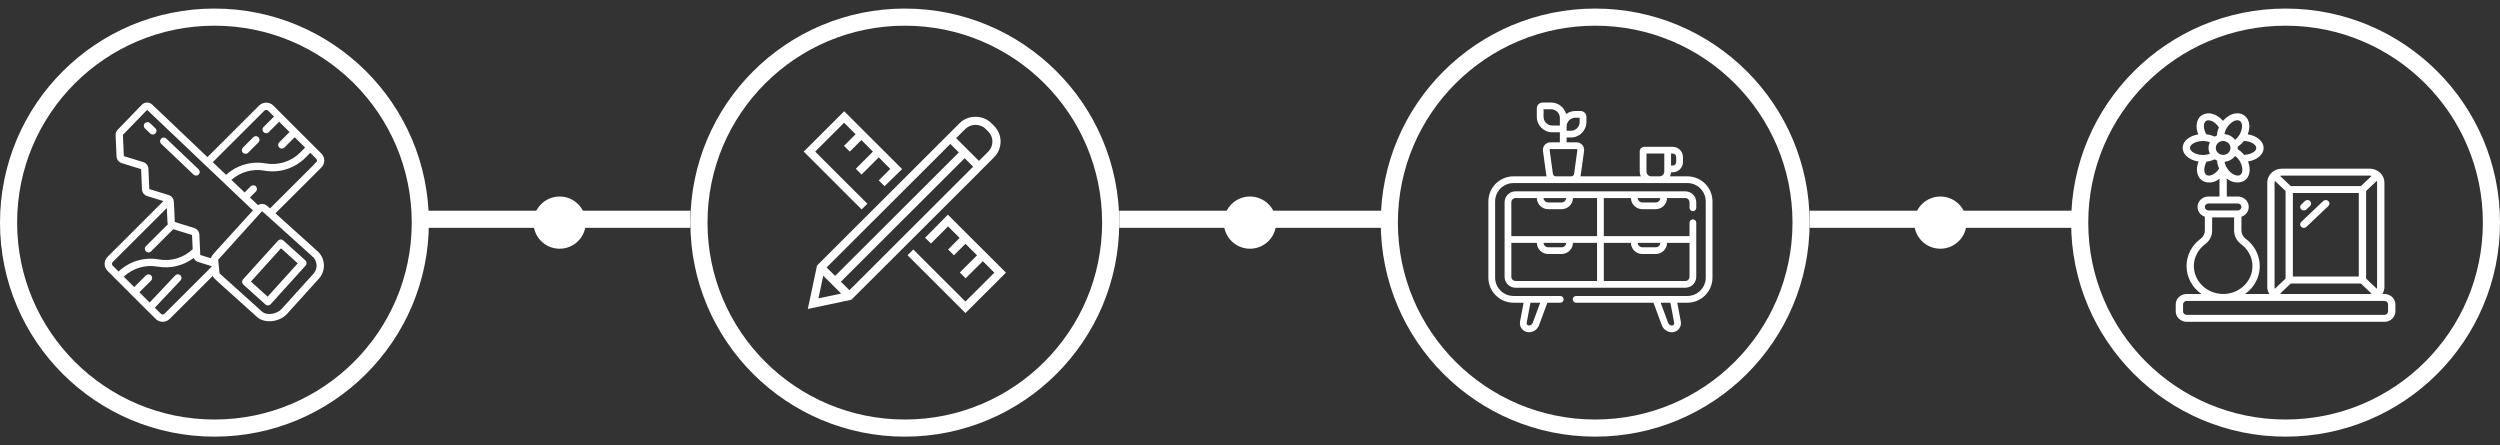
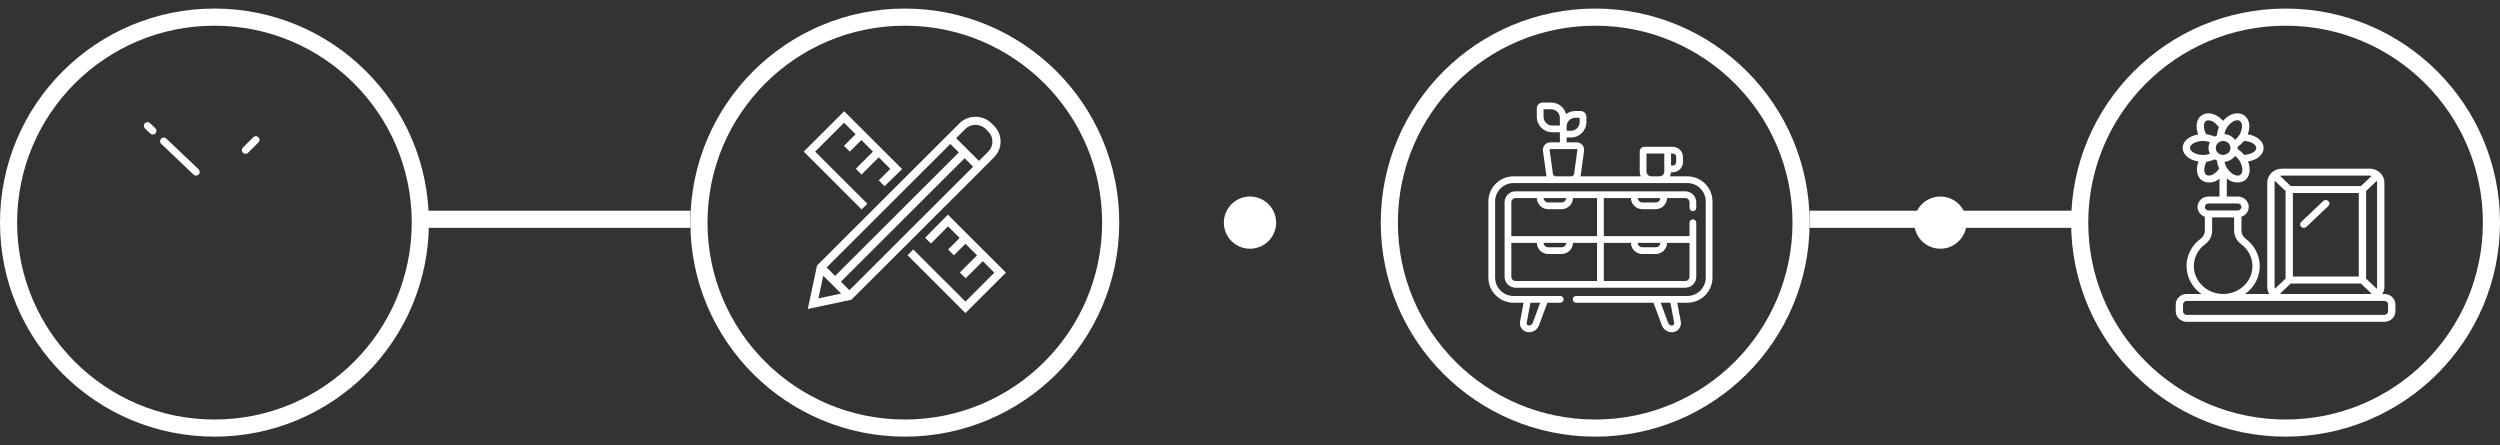
<svg xmlns="http://www.w3.org/2000/svg" width="146" height="26" viewBox="0 0 146 26" fill="none">
  <rect x="0" y="0" width="146" height="26" fill="#333333" stroke="none" />
  <g clip-path="url(#clip0_2736_23407)">
-     <path d="M6.279 15.816C8.821 18.353 8.576 18.121 8.597 18.13L9.093 18.625C9.318 18.849 9.683 18.849 9.908 18.625L12.427 16.11C12.486 16.268 12.348 16.112 15.006 18.506C15.482 18.935 16.351 18.786 16.761 18.334L18.658 16.234C19.057 15.75 18.988 15.035 18.505 14.636L16.086 12.458L18.768 9.781C18.993 9.556 18.993 9.192 18.768 8.967L15.955 6.158C15.726 5.941 15.367 5.941 15.139 6.158L12.116 9.176L8.887 6.107C8.714 5.944 8.442 5.95 8.277 6.121L6.869 7.581C6.789 7.666 6.747 7.779 6.751 7.896L6.806 9.138C6.816 9.317 6.935 9.471 7.106 9.526L8.24 9.876L8.292 11.061C8.3 11.241 8.421 11.397 8.594 11.449L9.542 11.744L6.279 15.002C6.054 15.227 6.054 15.591 6.279 15.816ZM9.606 18.323C9.547 18.378 9.454 18.378 9.395 18.323L9.042 17.97L10.541 16.379C10.594 16.323 10.612 16.244 10.59 16.171C10.568 16.098 10.509 16.042 10.434 16.025C10.36 16.008 10.282 16.031 10.23 16.087L8.739 17.668L8.139 17.069L8.826 16.384C8.907 16.3 8.906 16.167 8.824 16.084C8.741 16.002 8.608 16.001 8.524 16.082L7.837 16.767L7.228 16.159C7.754 15.662 8.486 15.444 9.2 15.571C9.943 15.704 10.708 15.52 11.31 15.065C11.36 15.175 11.454 15.26 11.569 15.298L12.349 15.54C12.356 15.601 12.569 15.365 9.606 18.323ZM18.341 15.948L16.443 18.048C16.184 18.334 15.591 18.458 15.292 18.189L12.839 15.979C12.816 15.959 12.83 16.014 12.74 15.17L15.298 12.338C15.323 12.338 15.131 12.173 18.218 14.953C18.525 15.195 18.579 15.639 18.341 15.948ZM18.51 9.374C18.51 9.462 18.717 9.229 15.769 12.172C15.604 12.023 15.51 11.912 15.303 11.911C15.22 11.911 15.138 11.935 15.068 11.981L14.596 11.533L14.944 11.185C15.027 11.101 15.027 10.966 14.943 10.883C14.86 10.799 14.724 10.799 14.64 10.883L14.285 11.239L13.516 10.506C14.038 10.041 14.746 9.841 15.435 9.965C16.314 10.122 17.215 9.837 17.843 9.202L18.119 8.922C18.504 9.307 18.51 9.293 18.51 9.374ZM15.441 6.46C15.501 6.404 15.593 6.404 15.652 6.46L16.001 6.808L15.396 7.411C15.341 7.465 15.318 7.544 15.338 7.619C15.357 7.694 15.416 7.752 15.491 7.771C15.565 7.791 15.645 7.769 15.698 7.713L16.303 7.11L16.908 7.713L16.303 8.317C16.222 8.4 16.224 8.534 16.306 8.616C16.388 8.698 16.522 8.699 16.606 8.619L17.21 8.015L17.816 8.619L17.538 8.902C17.009 9.436 16.25 9.676 15.51 9.543C14.679 9.395 13.827 9.642 13.205 10.211L12.426 9.47L15.441 6.46ZM8.668 9.856C8.66 9.676 8.539 9.52 8.366 9.467L7.233 9.118L7.178 7.876L8.592 6.416L14.771 12.287C12.305 15.015 12.363 14.887 12.323 15.084L11.696 14.89C11.686 14.661 11.653 13.96 11.643 13.704C11.635 13.524 11.514 13.369 11.341 13.316L10.207 12.964C10.153 11.754 10.176 11.688 10.066 11.545C10.011 11.475 9.938 11.422 9.854 11.391L8.719 11.042L8.668 9.856ZM6.581 15.304L9.743 12.148C9.786 13.087 9.776 13.015 9.804 13.097L8.524 14.374C8.468 14.428 8.446 14.508 8.466 14.582C8.485 14.657 8.544 14.715 8.618 14.735C8.693 14.754 8.773 14.732 8.826 14.676L10.121 13.384L11.215 13.724L11.253 14.552C10.727 15.056 9.992 15.278 9.275 15.15C8.423 14.998 7.55 15.261 6.925 15.857L6.581 15.514C6.524 15.456 6.524 15.362 6.581 15.304Z" fill="white" />
    <path d="M14.186 8.921C14.269 9.004 14.405 9.004 14.488 8.921L15.093 8.317C15.147 8.264 15.168 8.185 15.148 8.111C15.128 8.038 15.071 7.98 14.997 7.96C14.923 7.941 14.844 7.962 14.79 8.016L14.186 8.619C14.102 8.703 14.102 8.838 14.186 8.921Z" fill="white" />
-     <path d="M14.209 16.617L15.503 17.783C15.591 17.862 15.726 17.855 15.805 17.768L17.849 15.507C17.887 15.464 17.907 15.409 17.904 15.353C17.901 15.296 17.875 15.243 17.833 15.205L16.539 14.039C16.497 14.001 16.441 13.982 16.385 13.985C16.328 13.988 16.275 14.013 16.237 14.055L14.193 16.315C14.155 16.358 14.135 16.413 14.138 16.47C14.141 16.526 14.166 16.579 14.209 16.617ZM16.411 14.499L17.388 15.38L15.631 17.324L14.654 16.444L16.411 14.499Z" fill="white" />
    <path d="M8.757 7.189C8.671 7.11 8.538 7.115 8.457 7.199C8.377 7.283 8.379 7.416 8.462 7.498C8.797 7.816 8.815 7.857 8.925 7.857C9.012 7.857 9.091 7.804 9.124 7.723C9.156 7.641 9.136 7.549 9.072 7.489L8.757 7.189Z" fill="white" />
    <path d="M11.45 10.255C11.538 10.255 11.616 10.202 11.649 10.121C11.681 10.04 11.661 9.948 11.598 9.887L9.704 8.087C9.617 8.011 9.486 8.016 9.407 8.099C9.327 8.183 9.328 8.314 9.409 8.396L11.303 10.196C11.343 10.234 11.395 10.255 11.45 10.255Z" fill="white" />
  </g>
  <path d="M57.17 10.074L57.203 10.036L57.504 9.735L58.048 9.192C58.296 8.945 58.434 8.616 58.434 8.268C58.434 7.92 58.296 7.592 58.048 7.344L57.895 7.192C57.399 6.696 56.54 6.696 56.043 7.192L55.499 7.735L47.768 15.452L47.715 15.504L47.176 18.043L49.72 17.505L57.17 10.074ZM56.382 7.525C56.697 7.215 57.241 7.211 57.556 7.525L57.714 7.682C57.871 7.839 57.957 8.044 57.957 8.268C57.957 8.492 57.871 8.697 57.714 8.854L57.17 9.397L55.838 8.068L56.382 7.525ZM55.499 8.406L55.996 8.902L48.77 16.114L48.274 15.619L55.499 8.406ZM47.797 17.424L48.078 16.1L49.123 17.143L47.797 17.424ZM49.605 16.948L49.109 16.452L56.334 9.24L56.831 9.735L49.605 16.948ZM50.321 12.232L46.938 8.854L49.3 6.496L52.684 9.874L51.657 10.874L51.319 10.536L51.992 9.864L51.319 9.188L50.316 10.193L49.978 9.855L50.98 8.854L50.307 8.178L49.629 8.854L49.29 8.516L49.968 7.839L49.295 7.168L47.606 8.854L50.655 11.898L50.316 12.232H50.321ZM58.745 15.924L56.382 18.282L52.999 14.904L53.337 14.571L56.382 17.61L58.072 15.924L57.399 15.252L56.392 16.252L56.053 15.914L57.06 14.909L56.382 14.237L55.709 14.909L55.37 14.571L56.043 13.894L55.366 13.223L54.364 14.223L54.025 13.885L55.356 12.537L58.74 15.914L58.745 15.924Z" fill="white" />
  <g clip-path="url(#clip1_2736_23407)">
    <path d="M98.541 10.298H97.527C97.561 10.225 97.582 10.145 97.587 10.061H97.686C98.016 10.061 98.285 9.793 98.285 9.463V9.172C98.285 8.843 98.016 8.574 97.686 8.574H96.031C95.882 8.574 95.76 8.695 95.76 8.844V10.018C95.76 10.117 95.783 10.212 95.822 10.298H92.297C92.306 10.268 92.314 10.237 92.318 10.205L92.51 8.813C92.527 8.686 92.489 8.558 92.404 8.462C92.32 8.366 92.199 8.311 92.071 8.311H91.49V8.029H91.743C92.24 8.029 92.646 7.625 92.646 7.128V6.824C92.646 6.636 92.493 6.483 92.305 6.483H91.999C91.797 6.483 91.611 6.549 91.461 6.661C91.359 6.275 91.006 5.988 90.587 5.988H90.091C89.903 5.988 89.75 6.141 89.75 6.329V6.824C89.75 7.321 90.155 7.725 90.653 7.725H91.096V8.311H90.547C90.419 8.311 90.298 8.366 90.214 8.462C90.13 8.558 90.091 8.686 90.109 8.813L90.3 10.205C90.305 10.237 90.312 10.268 90.321 10.298H88.389C87.579 10.298 86.921 10.955 86.921 11.763V16.213C86.921 17.021 87.579 17.678 88.389 17.678H88.978L88.771 18.779C88.742 18.934 88.783 19.092 88.883 19.213C88.984 19.334 89.132 19.403 89.289 19.403C89.552 19.403 89.79 19.238 89.88 18.992L90.367 17.678H91.118C91.227 17.678 91.315 17.59 91.315 17.482C91.315 17.373 91.227 17.285 91.118 17.285H88.389C87.796 17.285 87.315 16.804 87.315 16.213V11.763C87.315 11.172 87.796 10.691 88.389 10.691H98.541C99.134 10.691 99.615 11.172 99.615 11.763V16.213C99.615 16.804 99.134 17.285 98.541 17.285H92.046C91.938 17.285 91.849 17.373 91.849 17.482C91.849 17.59 91.938 17.678 92.046 17.678H96.564L97.05 18.992C97.141 19.238 97.378 19.403 97.641 19.403C97.798 19.403 97.946 19.334 98.047 19.213C98.147 19.092 98.188 18.934 98.159 18.779L97.952 17.678H98.541C99.351 17.678 100.009 17.021 100.009 16.213V11.763C100.009 10.955 99.351 10.298 98.541 10.298ZM91.999 6.876H92.252V7.128C92.252 7.408 92.023 7.636 91.743 7.636H91.49V7.384C91.49 7.104 91.718 6.876 91.999 6.876ZM90.144 6.824V6.381H90.587C90.868 6.381 91.096 6.609 91.096 6.889V7.332H90.653C90.372 7.332 90.144 7.104 90.144 6.824ZM89.947 17.678L89.511 18.856C89.477 18.948 89.388 19.01 89.289 19.01C89.235 19.01 89.201 18.98 89.186 18.962C89.171 18.944 89.148 18.906 89.158 18.852L89.379 17.678H89.947V17.678ZM97.891 9.172V9.463C97.891 9.576 97.799 9.668 97.686 9.668H97.589V8.967H97.686C97.799 8.967 97.891 9.059 97.891 9.172ZM90.858 10.298C90.774 10.298 90.702 10.235 90.69 10.152L90.499 8.759C90.496 8.741 90.504 8.728 90.511 8.72C90.517 8.713 90.529 8.704 90.547 8.704H92.071C92.089 8.704 92.101 8.713 92.108 8.72C92.115 8.728 92.122 8.741 92.119 8.759L91.928 10.152C91.917 10.235 91.845 10.298 91.761 10.298H90.858ZM96.435 10.298C96.28 10.298 96.154 10.172 96.154 10.018V8.967H97.195V10.018C97.195 10.172 97.069 10.298 96.914 10.298H96.435ZM97.772 18.852C97.782 18.906 97.758 18.944 97.744 18.962C97.729 18.98 97.695 19.01 97.641 19.01C97.542 19.01 97.453 18.948 97.419 18.856L96.983 17.678H97.551L97.772 18.852Z" fill="white" />
    <path d="M98.865 12.332C98.974 12.332 99.062 12.243 99.062 12.135V11.812C99.062 11.46 98.775 11.174 98.423 11.174H88.507C88.155 11.174 87.868 11.46 87.868 11.812V16.165C87.868 16.517 88.155 16.803 88.507 16.803H98.423C98.775 16.803 99.062 16.517 99.062 16.165V13.008C99.062 12.9 98.974 12.812 98.865 12.812C98.756 12.812 98.668 12.9 98.668 13.008V13.792H93.662V11.567H95.246C95.254 11.926 95.55 12.216 95.911 12.216H96.692C97.054 12.216 97.349 11.926 97.357 11.567H98.423C98.558 11.567 98.668 11.677 98.668 11.812V12.135C98.668 12.243 98.756 12.332 98.865 12.332ZM91.468 11.567C91.46 11.709 91.341 11.823 91.196 11.823H90.416C90.271 11.823 90.152 11.709 90.144 11.567H91.468ZM88.262 16.165V14.185H89.75C89.759 14.544 90.054 14.834 90.416 14.834H91.196C91.558 14.834 91.853 14.544 91.862 14.185H93.268V16.41H88.507C88.372 16.41 88.262 16.3 88.262 16.165ZM90.144 14.185H91.468C91.46 14.328 91.341 14.441 91.196 14.441H90.416C90.271 14.441 90.152 14.328 90.144 14.185ZM96.963 14.185C96.955 14.328 96.837 14.441 96.692 14.441H95.911C95.767 14.441 95.648 14.328 95.64 14.185H96.963ZM95.246 14.185C95.254 14.544 95.55 14.834 95.911 14.834H96.692C97.054 14.834 97.349 14.544 97.357 14.185H98.668V16.165C98.668 16.3 98.558 16.41 98.423 16.41H93.662V14.185H95.246ZM93.268 13.792H88.262V11.812C88.262 11.677 88.372 11.567 88.507 11.567H89.75C89.759 11.926 90.054 12.216 90.416 12.216H91.196C91.558 12.216 91.853 11.926 91.862 11.567H93.268V13.792ZM96.692 11.823H95.911C95.767 11.823 95.648 11.709 95.64 11.567H96.963C96.955 11.709 96.837 11.823 96.692 11.823Z" fill="white" />
  </g>
  <g clip-path="url(#clip2_2736_23407)">
    <path d="M139.25 17.168H139.131C139.208 17.045 139.249 16.904 139.25 16.761V10.664C139.25 10.448 139.159 10.241 138.999 10.089C138.839 9.936 138.621 9.851 138.394 9.851H133.263C133.036 9.851 132.819 9.936 132.658 10.089C132.498 10.241 132.408 10.448 132.408 10.664V16.761C132.409 16.904 132.45 17.045 132.527 17.168H131.111C131.184 17.116 131.254 17.06 131.32 17C131.538 16.799 131.709 16.555 131.821 16.285C131.932 16.015 131.982 15.726 131.966 15.437C131.95 15.148 131.869 14.865 131.729 14.608C131.589 14.35 131.392 14.125 131.152 13.946C131.074 13.889 131.011 13.816 130.967 13.732C130.923 13.648 130.9 13.556 130.9 13.463V12.659C131.042 12.611 131.163 12.517 131.239 12.393C131.316 12.269 131.344 12.123 131.318 11.982C131.292 11.84 131.215 11.712 131.099 11.619C130.984 11.527 130.837 11.476 130.686 11.476H130.045V10.418C130.172 10.536 130.334 10.615 130.509 10.643C130.684 10.672 130.864 10.649 131.026 10.578C131.421 10.36 131.453 9.846 131.285 9.431C131.744 9.358 132.197 9.074 132.194 8.635C132.189 8.243 131.8 7.926 131.268 7.845C131.484 7.294 131.304 6.865 130.999 6.699C130.694 6.533 130.213 6.603 129.824 7.059C129.482 6.664 128.996 6.506 128.636 6.702C128.238 6.921 128.211 7.438 128.376 7.849C127.918 7.922 127.465 8.206 127.469 8.644C127.474 9.036 127.863 9.354 128.395 9.435C128.178 9.985 128.359 10.415 128.664 10.58C128.82 10.65 128.995 10.674 129.165 10.647C129.336 10.62 129.494 10.545 129.618 10.431V11.476H128.977C128.825 11.476 128.679 11.527 128.563 11.619C128.448 11.712 128.37 11.84 128.345 11.982C128.319 12.123 128.347 12.269 128.423 12.393C128.5 12.517 128.62 12.611 128.763 12.659V13.463C128.764 13.553 128.743 13.642 128.702 13.724C128.662 13.806 128.602 13.877 128.528 13.934C128.269 14.121 128.059 14.364 127.914 14.641C127.769 14.919 127.694 15.225 127.694 15.534C127.694 15.852 127.773 16.165 127.923 16.448C128.073 16.732 128.291 16.978 128.559 17.168H127.704C127.534 17.168 127.371 17.232 127.25 17.346C127.13 17.46 127.062 17.616 127.062 17.777V18.184C127.062 18.346 127.13 18.501 127.25 18.615C127.371 18.729 127.534 18.794 127.704 18.794H139.25C139.42 18.794 139.583 18.729 139.703 18.615C139.823 18.501 139.891 18.346 139.891 18.184V17.777C139.891 17.616 139.823 17.46 139.703 17.346C139.583 17.232 139.42 17.168 139.25 17.168ZM129.619 8.993C129.545 8.953 129.486 8.893 129.448 8.821C129.41 8.749 129.396 8.668 129.407 8.588C129.418 8.508 129.453 8.434 129.508 8.373C129.564 8.312 129.637 8.269 129.719 8.248C129.8 8.226 129.887 8.229 129.967 8.254C130.047 8.28 130.118 8.328 130.169 8.391C130.221 8.455 130.252 8.532 130.258 8.612C130.263 8.692 130.244 8.772 130.202 8.842C130.146 8.935 130.053 9.004 129.943 9.032C129.834 9.06 129.717 9.046 129.619 8.993ZM130.812 10.226C130.635 10.322 130.281 10.175 130.058 9.816C129.986 9.703 129.937 9.578 129.915 9.447C130.037 9.436 130.155 9.399 130.261 9.341C130.367 9.282 130.458 9.202 130.529 9.107C130.638 9.19 130.73 9.291 130.8 9.405C130.957 9.659 131.043 10.098 130.812 10.226ZM131.766 8.639C131.768 8.892 131.346 9.035 131.054 9.043C130.951 8.913 130.824 8.8 130.681 8.71C130.685 8.661 130.685 8.612 130.681 8.563C130.822 8.474 130.945 8.362 131.044 8.232C131.467 8.245 131.764 8.452 131.766 8.639ZM130.044 7.468C130.19 7.224 130.545 6.92 130.786 7.052C131.028 7.184 130.934 7.625 130.786 7.871C130.719 7.985 130.63 8.085 130.525 8.167C130.454 8.072 130.363 7.992 130.256 7.934C130.15 7.876 130.031 7.841 129.909 7.832C129.93 7.704 129.976 7.58 130.044 7.468ZM128.85 7.054C129.021 6.96 129.363 7.098 129.586 7.44C129.519 7.587 129.48 7.745 129.471 7.905C129.423 7.926 129.378 7.951 129.336 7.98C129.182 7.907 129.016 7.861 128.846 7.843C128.703 7.594 128.624 7.178 128.85 7.054ZM127.896 8.641C127.895 8.381 128.338 8.234 128.643 8.234C128.784 8.234 128.924 8.258 129.056 8.306C129.005 8.412 128.979 8.527 128.979 8.643C128.979 8.759 129.005 8.874 129.056 8.98C128.928 9.028 128.791 9.052 128.654 9.05C128.21 9.049 127.898 8.834 127.896 8.641ZM128.876 10.228C128.639 10.098 128.728 9.678 128.86 9.441C129.028 9.422 129.192 9.375 129.344 9.303C129.365 9.317 129.384 9.333 129.408 9.346C129.432 9.358 129.454 9.368 129.478 9.378C129.489 9.538 129.53 9.695 129.599 9.842C129.377 10.182 129.046 10.32 128.875 10.228H128.876ZM128.976 11.883H130.686C130.743 11.883 130.797 11.905 130.837 11.943C130.877 11.981 130.9 12.032 130.9 12.086C130.9 12.14 130.877 12.192 130.837 12.23C130.797 12.268 130.743 12.29 130.686 12.29H128.976C128.919 12.29 128.865 12.268 128.824 12.23C128.784 12.192 128.762 12.14 128.762 12.086C128.762 12.032 128.784 11.981 128.824 11.943C128.865 11.905 128.919 11.883 128.976 11.883ZM128.12 15.536C128.121 15.288 128.181 15.043 128.297 14.822C128.412 14.599 128.58 14.406 128.787 14.255C128.913 14.161 129.015 14.04 129.085 13.903C129.154 13.766 129.19 13.615 129.189 13.463V12.696H130.472V13.463C130.473 13.618 130.51 13.771 130.582 13.91C130.654 14.049 130.759 14.171 130.888 14.265C131.171 14.477 131.377 14.768 131.476 15.097C131.575 15.426 131.562 15.777 131.439 16.099C131.316 16.421 131.089 16.697 130.791 16.889C130.492 17.081 130.138 17.179 129.778 17.168C129.333 17.152 128.912 16.973 128.603 16.669C128.294 16.365 128.121 15.959 128.12 15.536ZM132.835 16.761V10.664C132.836 10.628 132.841 10.594 132.851 10.56L133.477 11.154V16.27L132.851 16.865C132.841 16.831 132.836 16.796 132.835 16.761ZM133.154 17.152L133.779 16.558H137.878L138.504 17.152C138.468 17.162 138.431 17.167 138.394 17.168H133.263C133.226 17.167 133.189 17.162 133.154 17.152ZM133.904 16.151V11.273H137.753V16.151H133.904ZM138.806 10.56C138.816 10.594 138.821 10.628 138.822 10.664V16.761C138.821 16.796 138.816 16.831 138.806 16.865L138.18 16.27V11.154L138.806 10.56ZM138.394 10.257C138.431 10.258 138.468 10.263 138.504 10.272L137.878 10.867H133.779L133.154 10.272C133.189 10.263 133.226 10.258 133.263 10.257H138.394ZM139.463 18.184C139.463 18.238 139.441 18.29 139.401 18.328C139.361 18.366 139.306 18.387 139.25 18.387H127.704C127.647 18.387 127.593 18.366 127.553 18.328C127.513 18.29 127.49 18.238 127.49 18.184V17.777C127.49 17.723 127.513 17.672 127.553 17.634C127.593 17.596 127.647 17.574 127.704 17.574H139.25C139.306 17.574 139.361 17.596 139.401 17.634C139.441 17.672 139.463 17.723 139.463 17.777V18.184Z" fill="white" />
-     <path d="M134.546 12.289C134.602 12.289 134.657 12.268 134.697 12.229L134.911 12.026C134.95 11.988 134.971 11.936 134.971 11.883C134.97 11.83 134.948 11.779 134.908 11.741C134.869 11.704 134.815 11.682 134.759 11.682C134.703 11.681 134.649 11.702 134.608 11.739L134.395 11.942C134.365 11.97 134.344 12.007 134.336 12.046C134.328 12.085 134.332 12.126 134.348 12.163C134.364 12.201 134.392 12.232 134.427 12.255C134.462 12.277 134.504 12.289 134.546 12.289Z" fill="white" />
    <path d="M135.677 11.739L134.394 12.958C134.374 12.977 134.358 12.999 134.346 13.024C134.335 13.049 134.329 13.076 134.329 13.103C134.329 13.13 134.334 13.156 134.345 13.181C134.356 13.206 134.372 13.229 134.392 13.248C134.412 13.267 134.436 13.282 134.462 13.293C134.488 13.303 134.516 13.308 134.545 13.308C134.573 13.307 134.601 13.302 134.627 13.291C134.653 13.28 134.677 13.265 134.697 13.246L135.98 12.026C136.018 11.988 136.04 11.936 136.04 11.883C136.039 11.83 136.017 11.779 135.977 11.741C135.937 11.704 135.884 11.682 135.828 11.682C135.772 11.681 135.718 11.702 135.677 11.739Z" fill="white" />
  </g>
  <path d="M12.523 1C19.164 1 24.546 6.374 24.546 13C24.546 19.626 19.164 25 12.523 25C5.882 25 0.5 19.627 0.5 13C0.5 6.373 5.882 1 12.523 1Z" stroke="white" />
-   <ellipse cx="1.527" cy="1.524" rx="1.527" ry="1.524" transform="matrix(1 0 0 -1 31.155 14.525)" fill="white" />
  <ellipse cx="1.527" cy="1.524" rx="1.527" ry="1.524" transform="matrix(1 0 0 -1 71.473 14.525)" fill="white" />
  <ellipse cx="1.527" cy="1.524" rx="1.527" ry="1.524" transform="matrix(1 0 0 -1 111.791 14.525)" fill="white" />
  <path d="M52.842 1C59.483 1 64.864 6.374 64.864 13C64.864 19.626 59.483 25 52.842 25C46.201 25 40.818 19.627 40.818 13C40.818 6.373 46.201 1 52.842 1Z" stroke="white" />
  <path d="M93.159 1C99.8 1 105.182 6.374 105.182 13C105.182 19.626 99.8 25 93.159 25C86.518 25 81.136 19.627 81.136 13C81.136 6.373 86.518 1 93.159 1Z" stroke="white" />
  <path d="M133.478 1C140.118 1 145.5 6.374 145.5 13C145.5 19.626 140.118 25 133.478 25C126.837 25 121.454 19.627 121.454 13C121.454 6.373 126.837 1 133.478 1Z" stroke="white" />
  <line x1="24.436" y1="12.805" x2="40.318" y2="12.805" stroke="white" />
-   <line x1="65.364" y1="12.805" x2="81.247" y2="12.805" stroke="white" />
  <line x1="105.682" y1="12.805" x2="121.564" y2="12.805" stroke="white" />
  <defs>
    <clipPath id="clip0_2736_23407">
      <rect width="12.829" height="12.805" fill="white" transform="translate(6.108 5.988)" />
    </clipPath>
    <clipPath id="clip1_2736_23407">
      <rect width="13.439" height="13.415" fill="white" transform="translate(86.745 5.988)" />
    </clipPath>
    <clipPath id="clip2_2736_23407">
      <rect width="12.829" height="12.195" fill="white" transform="translate(127.062 6.598)" />
    </clipPath>
  </defs>
</svg>